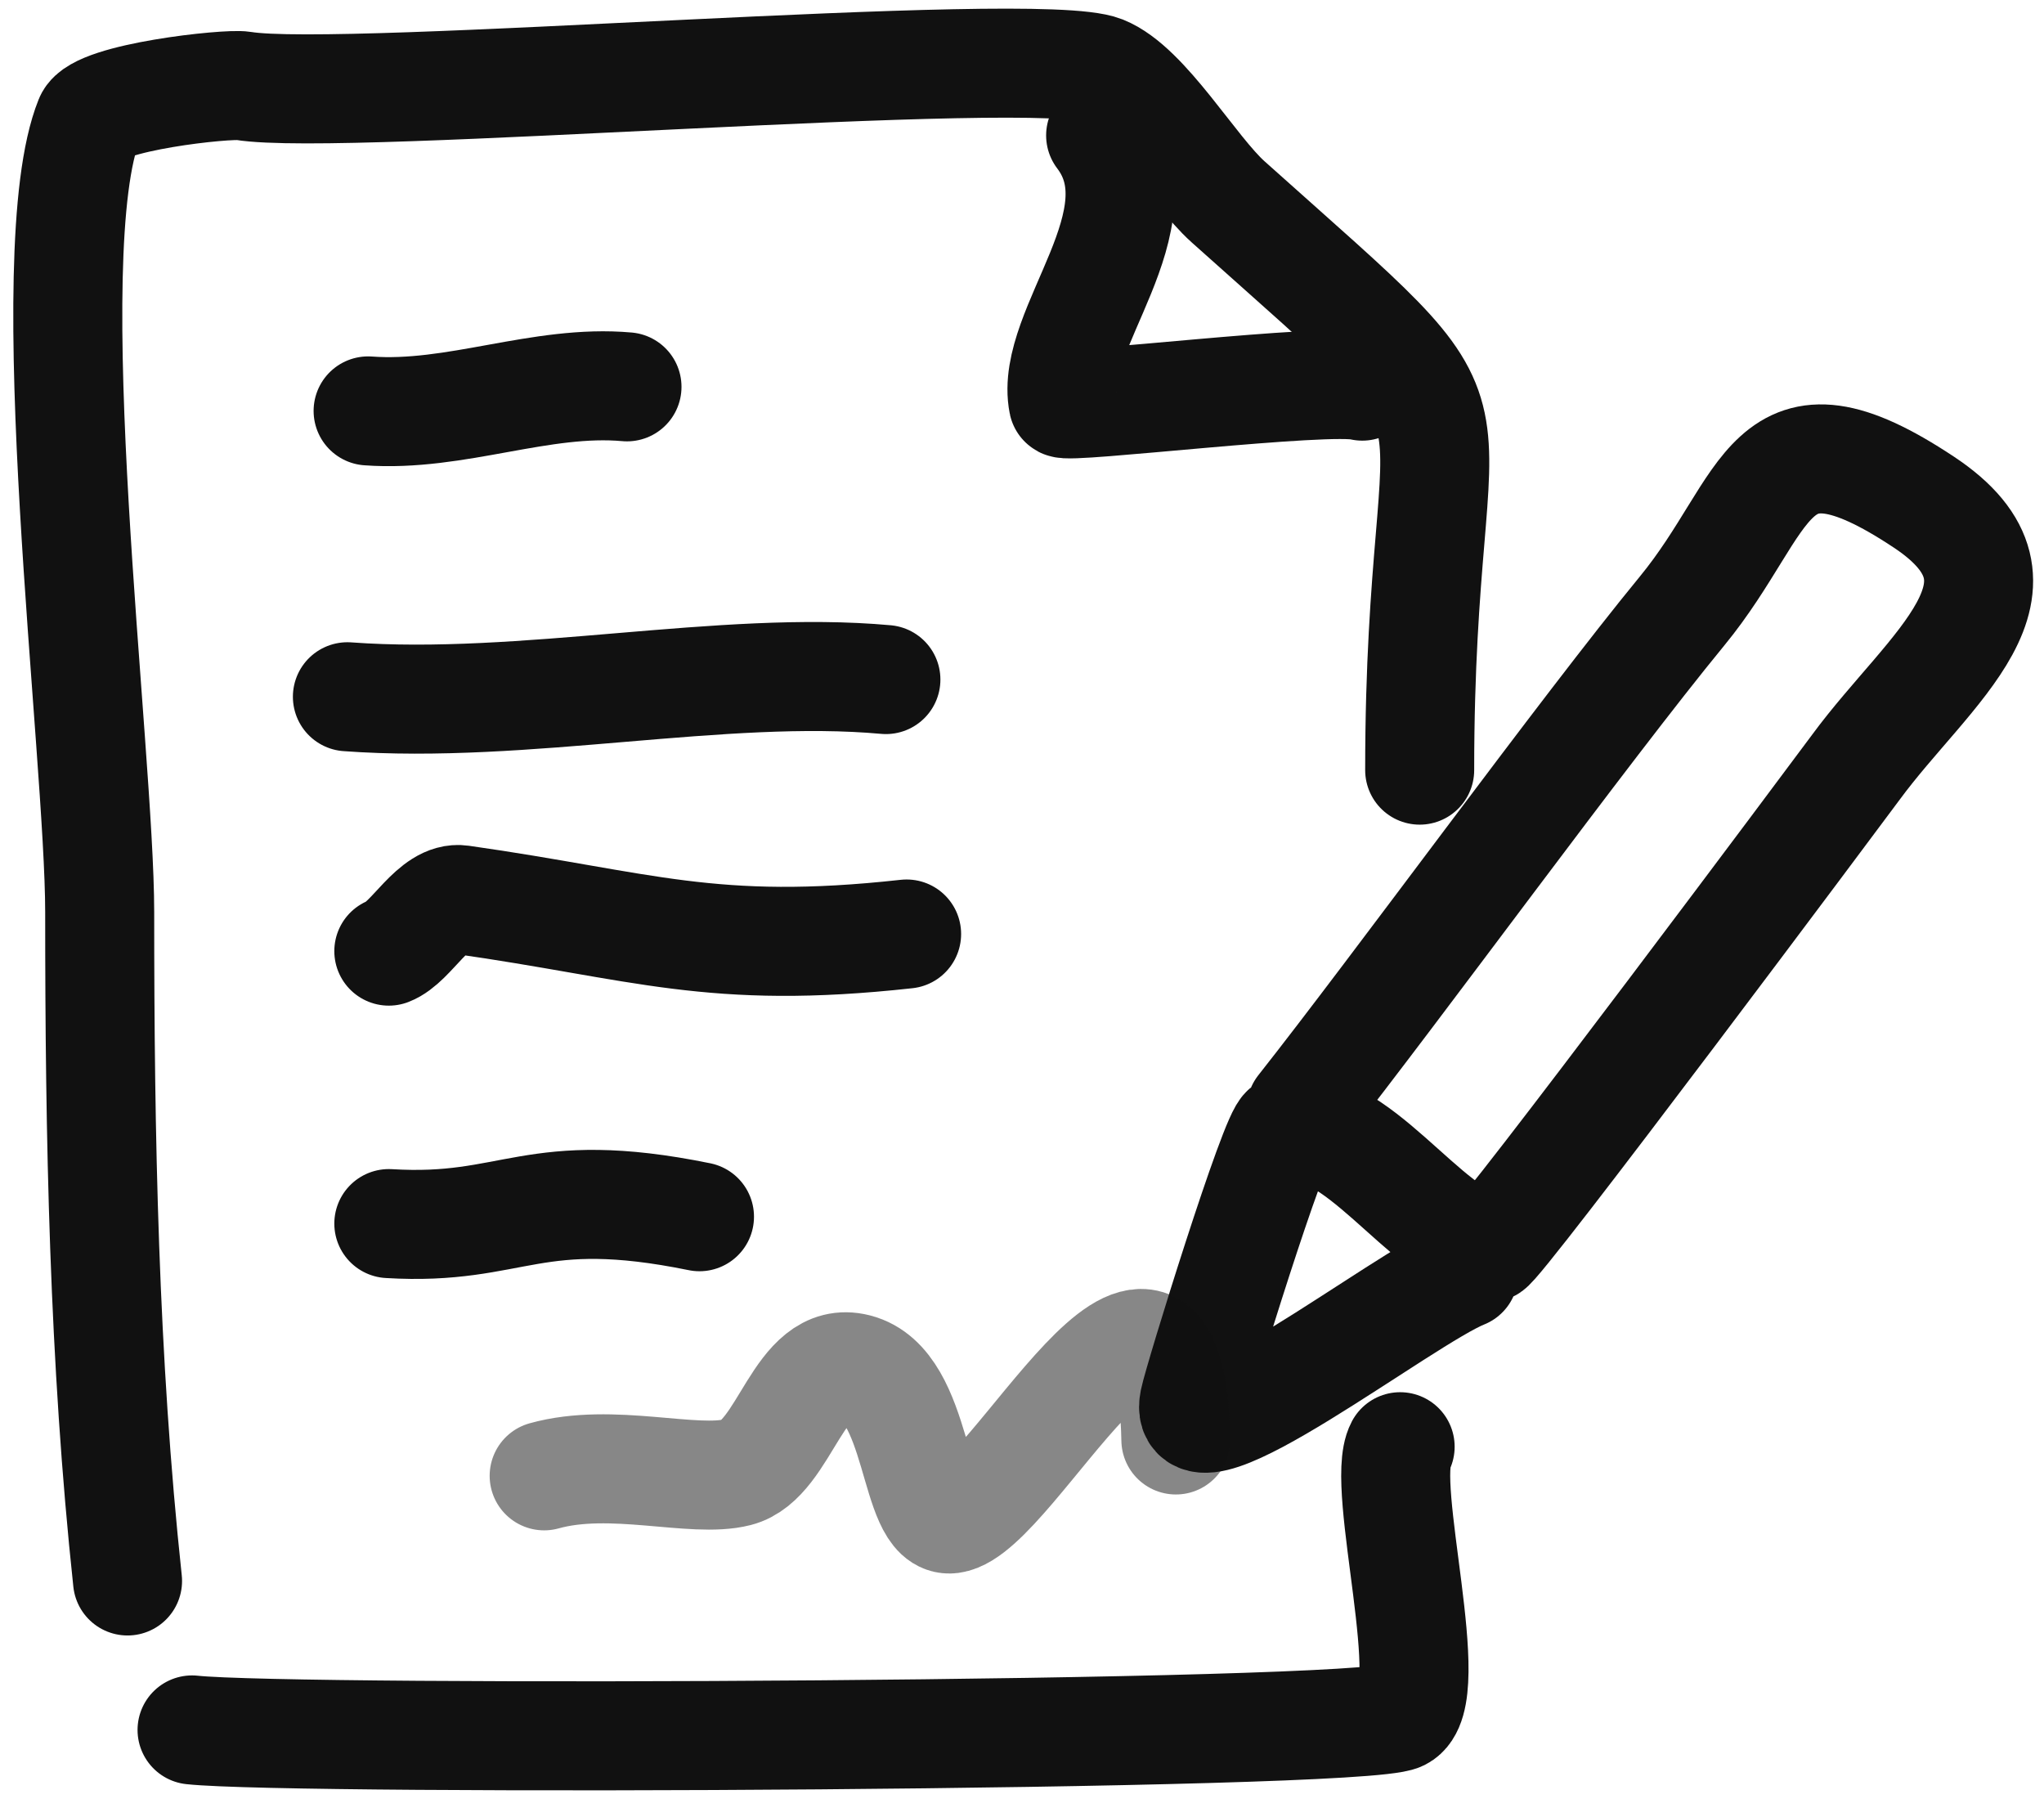
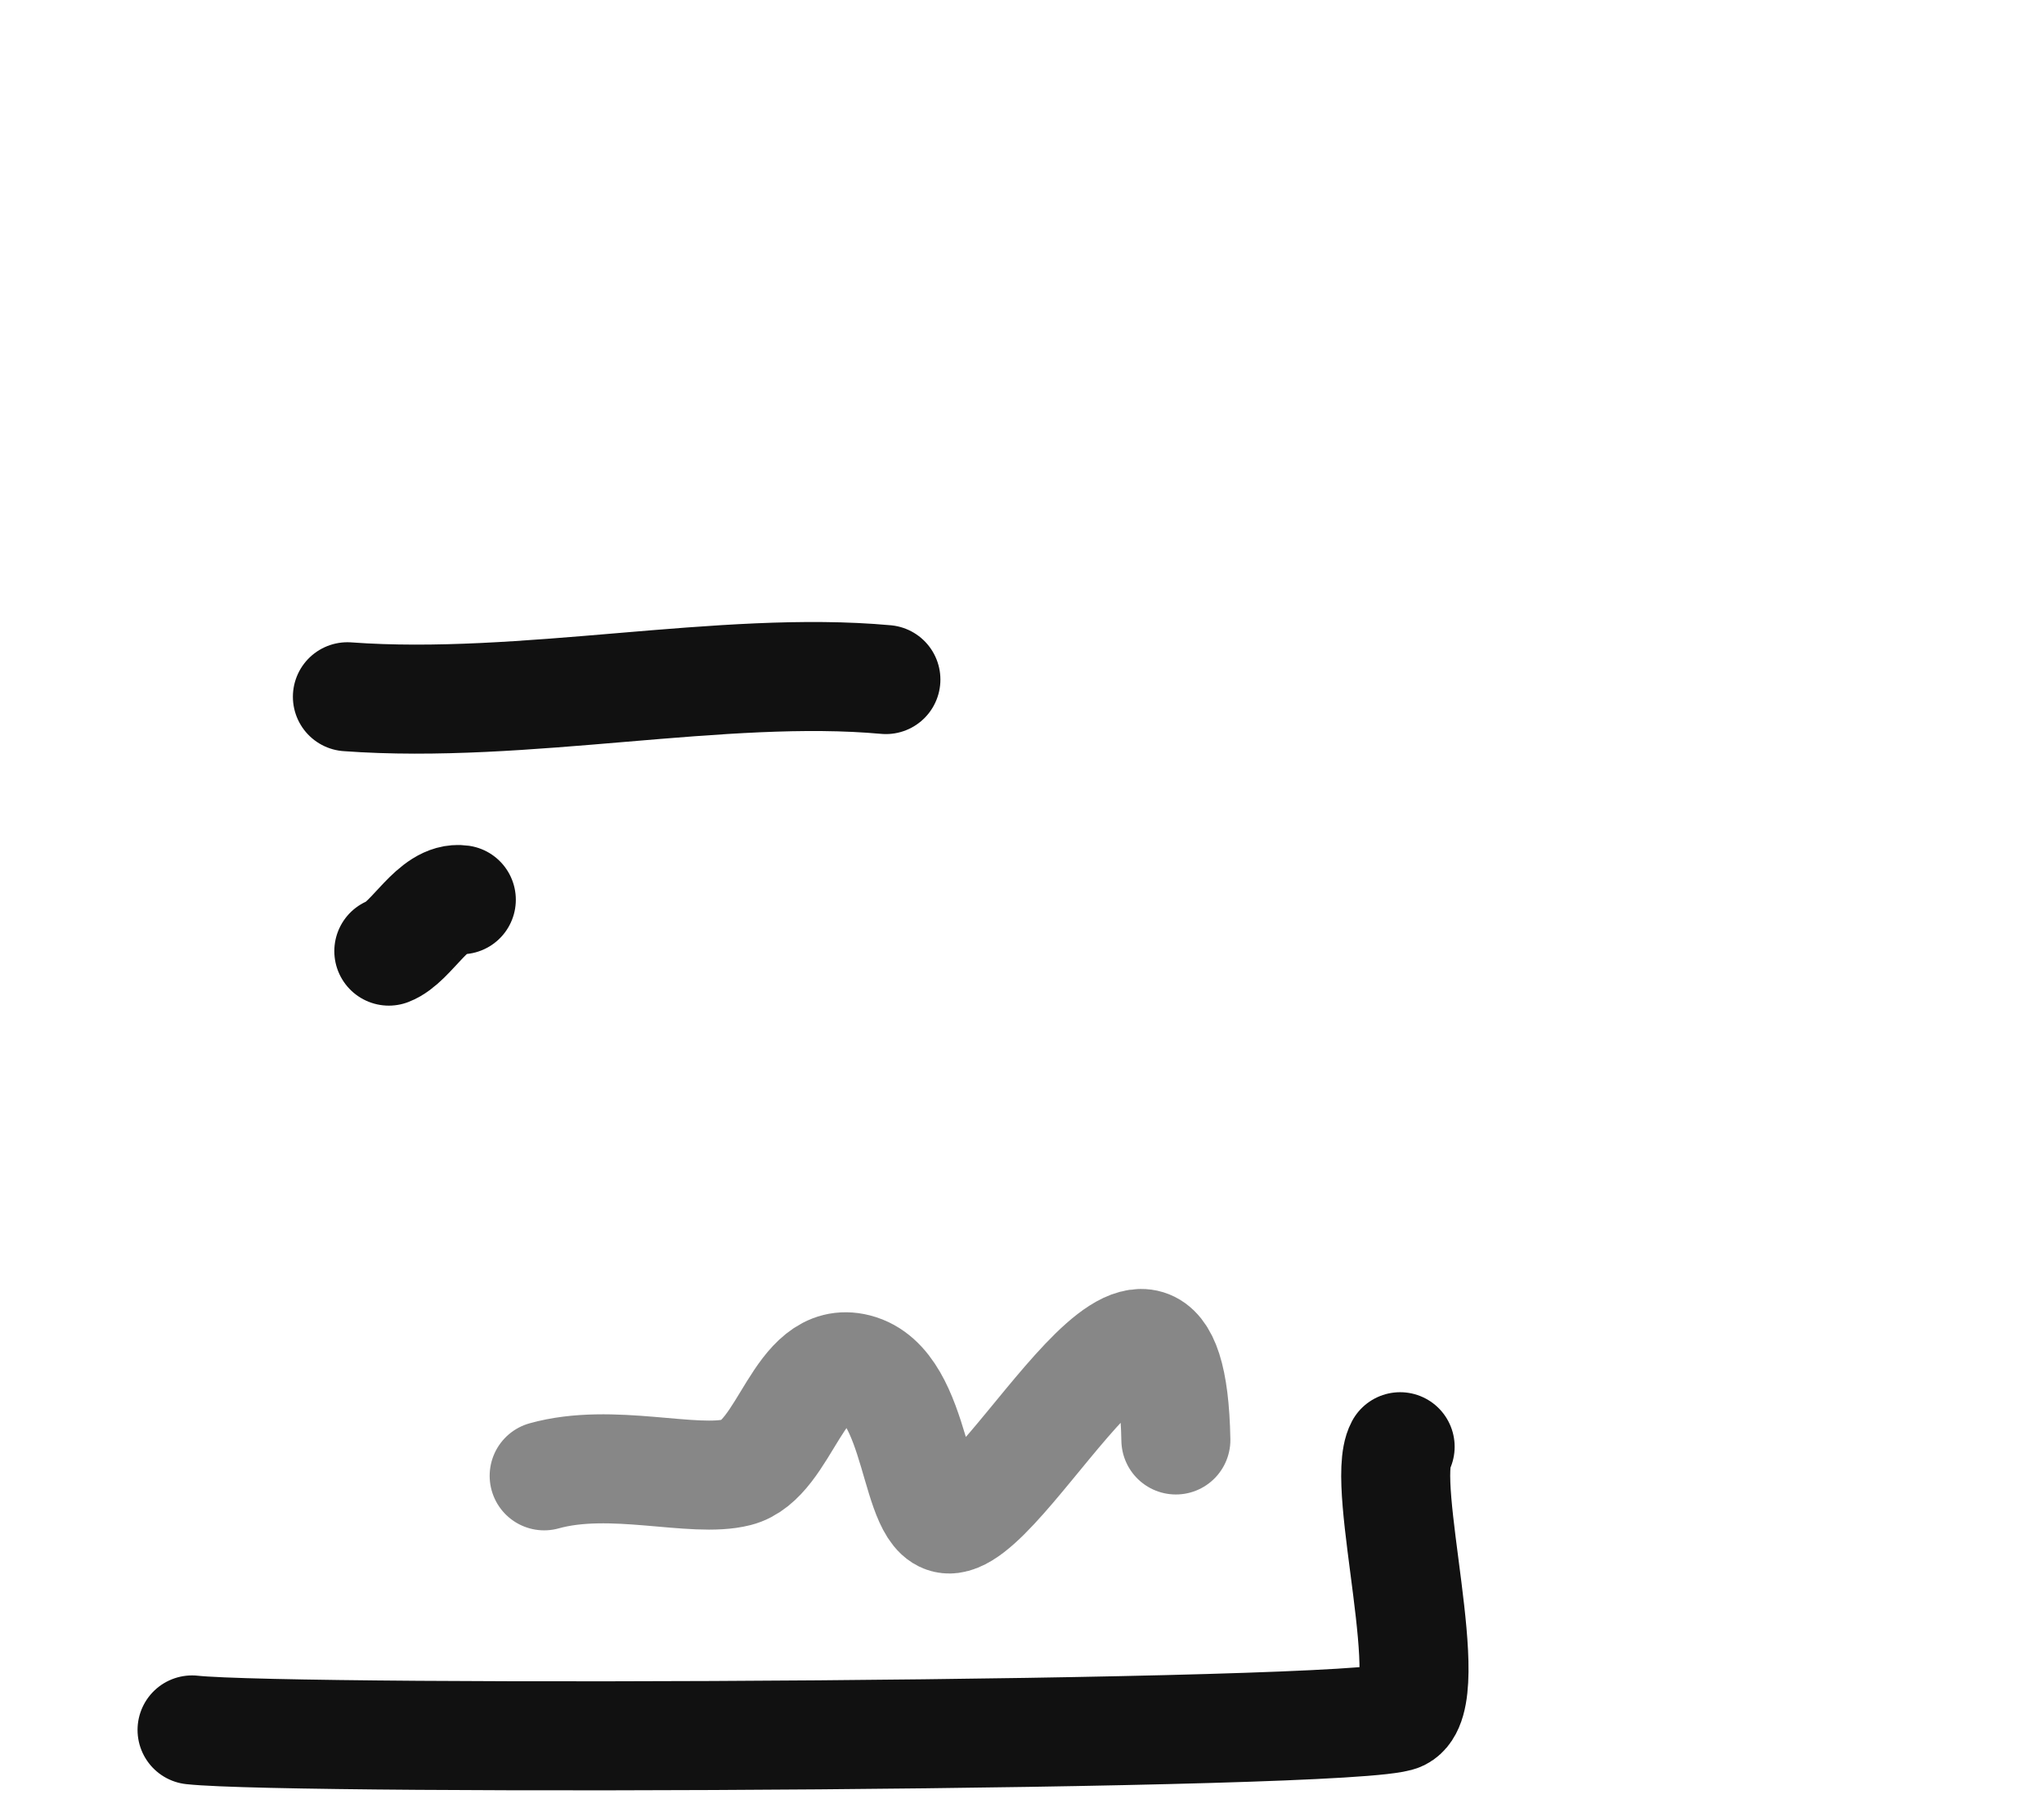
<svg xmlns="http://www.w3.org/2000/svg" width="75" height="66" viewBox="0 0 75 66" fill="none">
-   <path d="M4.68 58.001C3.807 49.857 3.658 41.665 3.658 33.466C3.658 27.626 1.302 9.297 3.274 4.393C3.607 3.566 8.33 3.053 8.919 3.15C12.604 3.762 38.003 1.597 40.462 2.575C42.025 3.197 43.756 6.236 45.063 7.405C55.575 16.817 52.092 12.78 52.092 28.254" stroke="#111111" stroke-width="4" stroke-linecap="round" stroke-linejoin="round" />
  <path d="M51.375 53.076C50.617 54.496 52.834 62.25 51.375 62.966C49.866 63.705 10.793 63.874 7.047 63.466" stroke="#111111" stroke-width="4" stroke-linecap="round" stroke-linejoin="round" />
-   <path d="M40.385 4.969C42.738 8.055 38.476 12.105 39.013 14.787C39.06 15.02 48.757 13.833 49.985 14.166" stroke="#111111" stroke-width="4" stroke-linecap="round" stroke-linejoin="round" />
-   <path d="M13.507 15.075C16.722 15.312 19.848 13.909 23.006 14.192" stroke="#111111" stroke-width="4" stroke-linecap="round" stroke-linejoin="round" />
  <path d="M12.747 25.562C19.233 26.038 26.522 24.386 32.506 24.931" stroke="#111111" stroke-width="4" stroke-linecap="round" stroke-linejoin="round" />
-   <path d="M14.267 34.894C15.111 34.573 15.897 32.863 16.927 33.009C23.58 33.953 26.112 35.055 33.266 34.266" stroke="#111111" stroke-width="4" stroke-linecap="round" stroke-linejoin="round" />
-   <path d="M14.267 44.89C18.904 45.171 19.502 43.382 25.666 44.638" stroke="#111111" stroke-width="4" stroke-linecap="round" stroke-linejoin="round" />
-   <path d="M47.743 40.684C51.247 36.245 58.109 26.812 61.718 22.418C64.979 18.447 64.792 14.57 70.598 18.426C75.204 21.485 70.786 24.494 68.102 28.141C67.642 28.765 54.915 45.817 54.638 45.772C52.326 45.388 49.663 40.82 47.182 41.438C46.79 41.536 43.978 50.618 43.82 51.4C43.29 54.039 51.503 47.617 53.708 46.738" stroke="#111111" stroke-width="4" stroke-linecap="round" stroke-linejoin="round" />
+   <path d="M14.267 34.894C15.111 34.573 15.897 32.863 16.927 33.009" stroke="#111111" stroke-width="4" stroke-linecap="round" stroke-linejoin="round" />
  <path opacity="0.502" d="M43.146 52.828C42.972 43.538 37.138 55.438 34.905 55.723C33.473 55.906 33.783 50.797 31.427 50.196C29.278 49.647 28.848 53.553 27.049 54.012C25.439 54.423 22.45 53.452 19.967 54.144" stroke="#111111" stroke-width="4" stroke-linecap="round" stroke-linejoin="round" />
</svg>